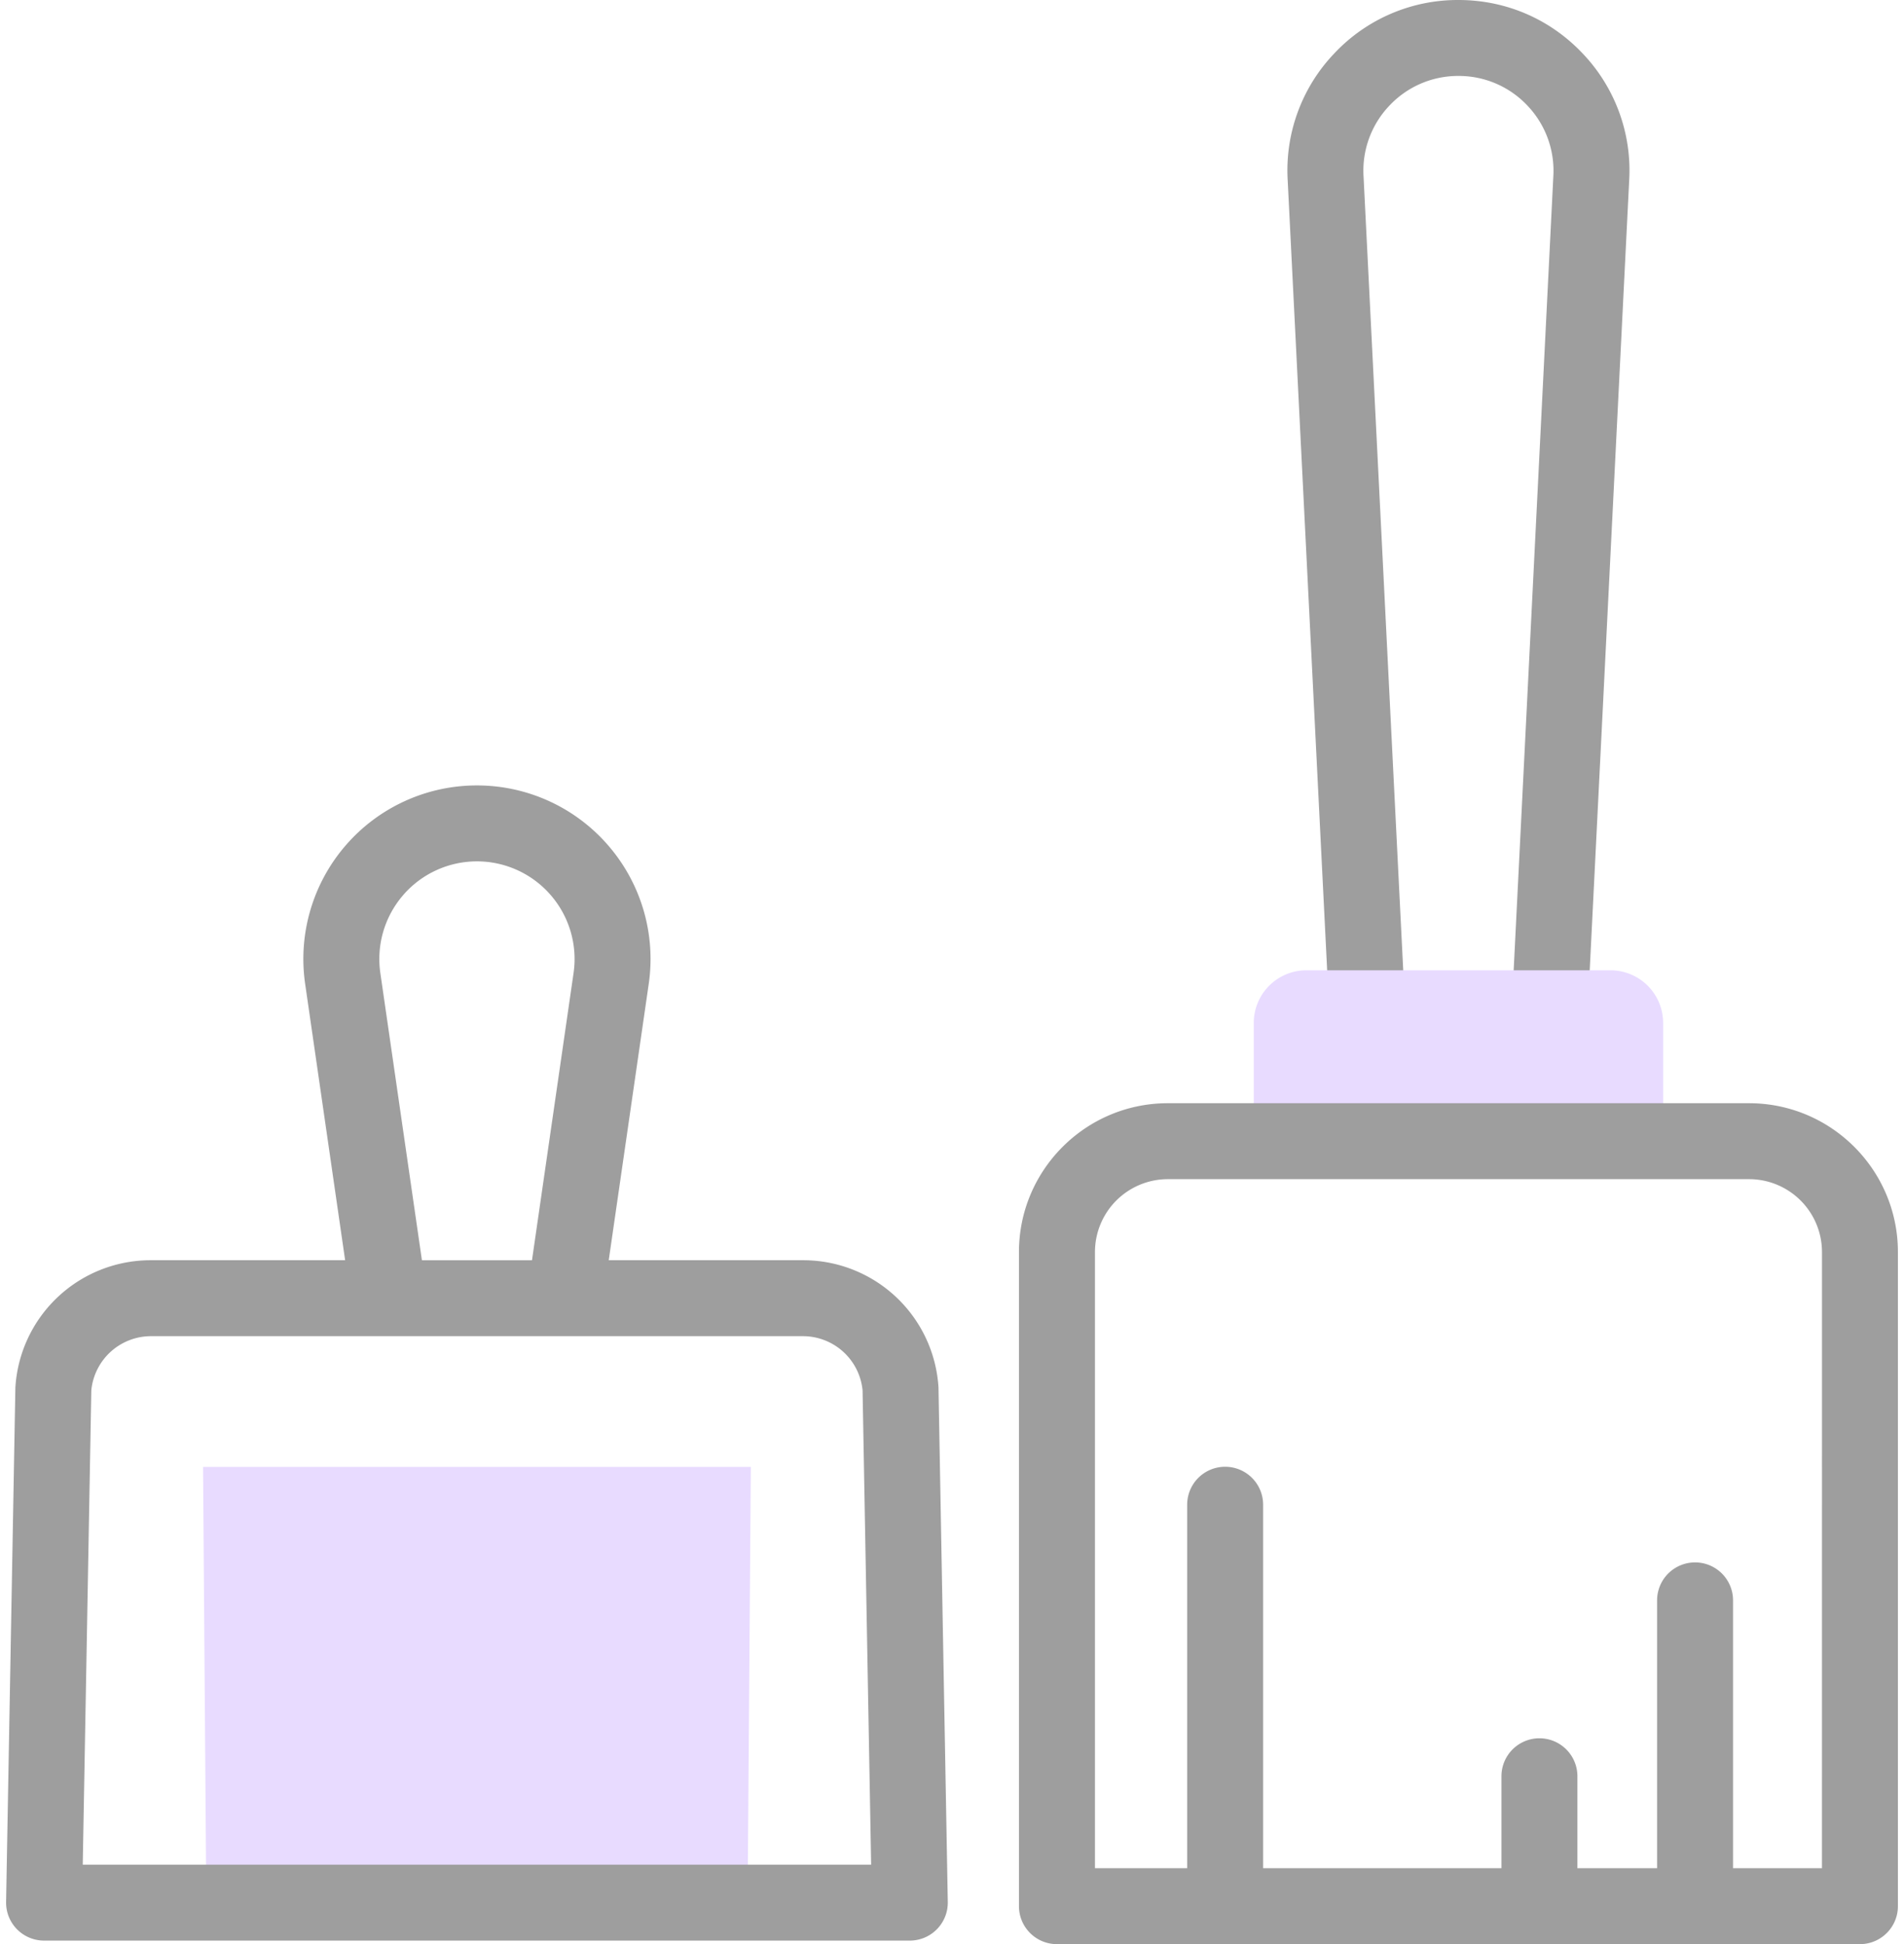
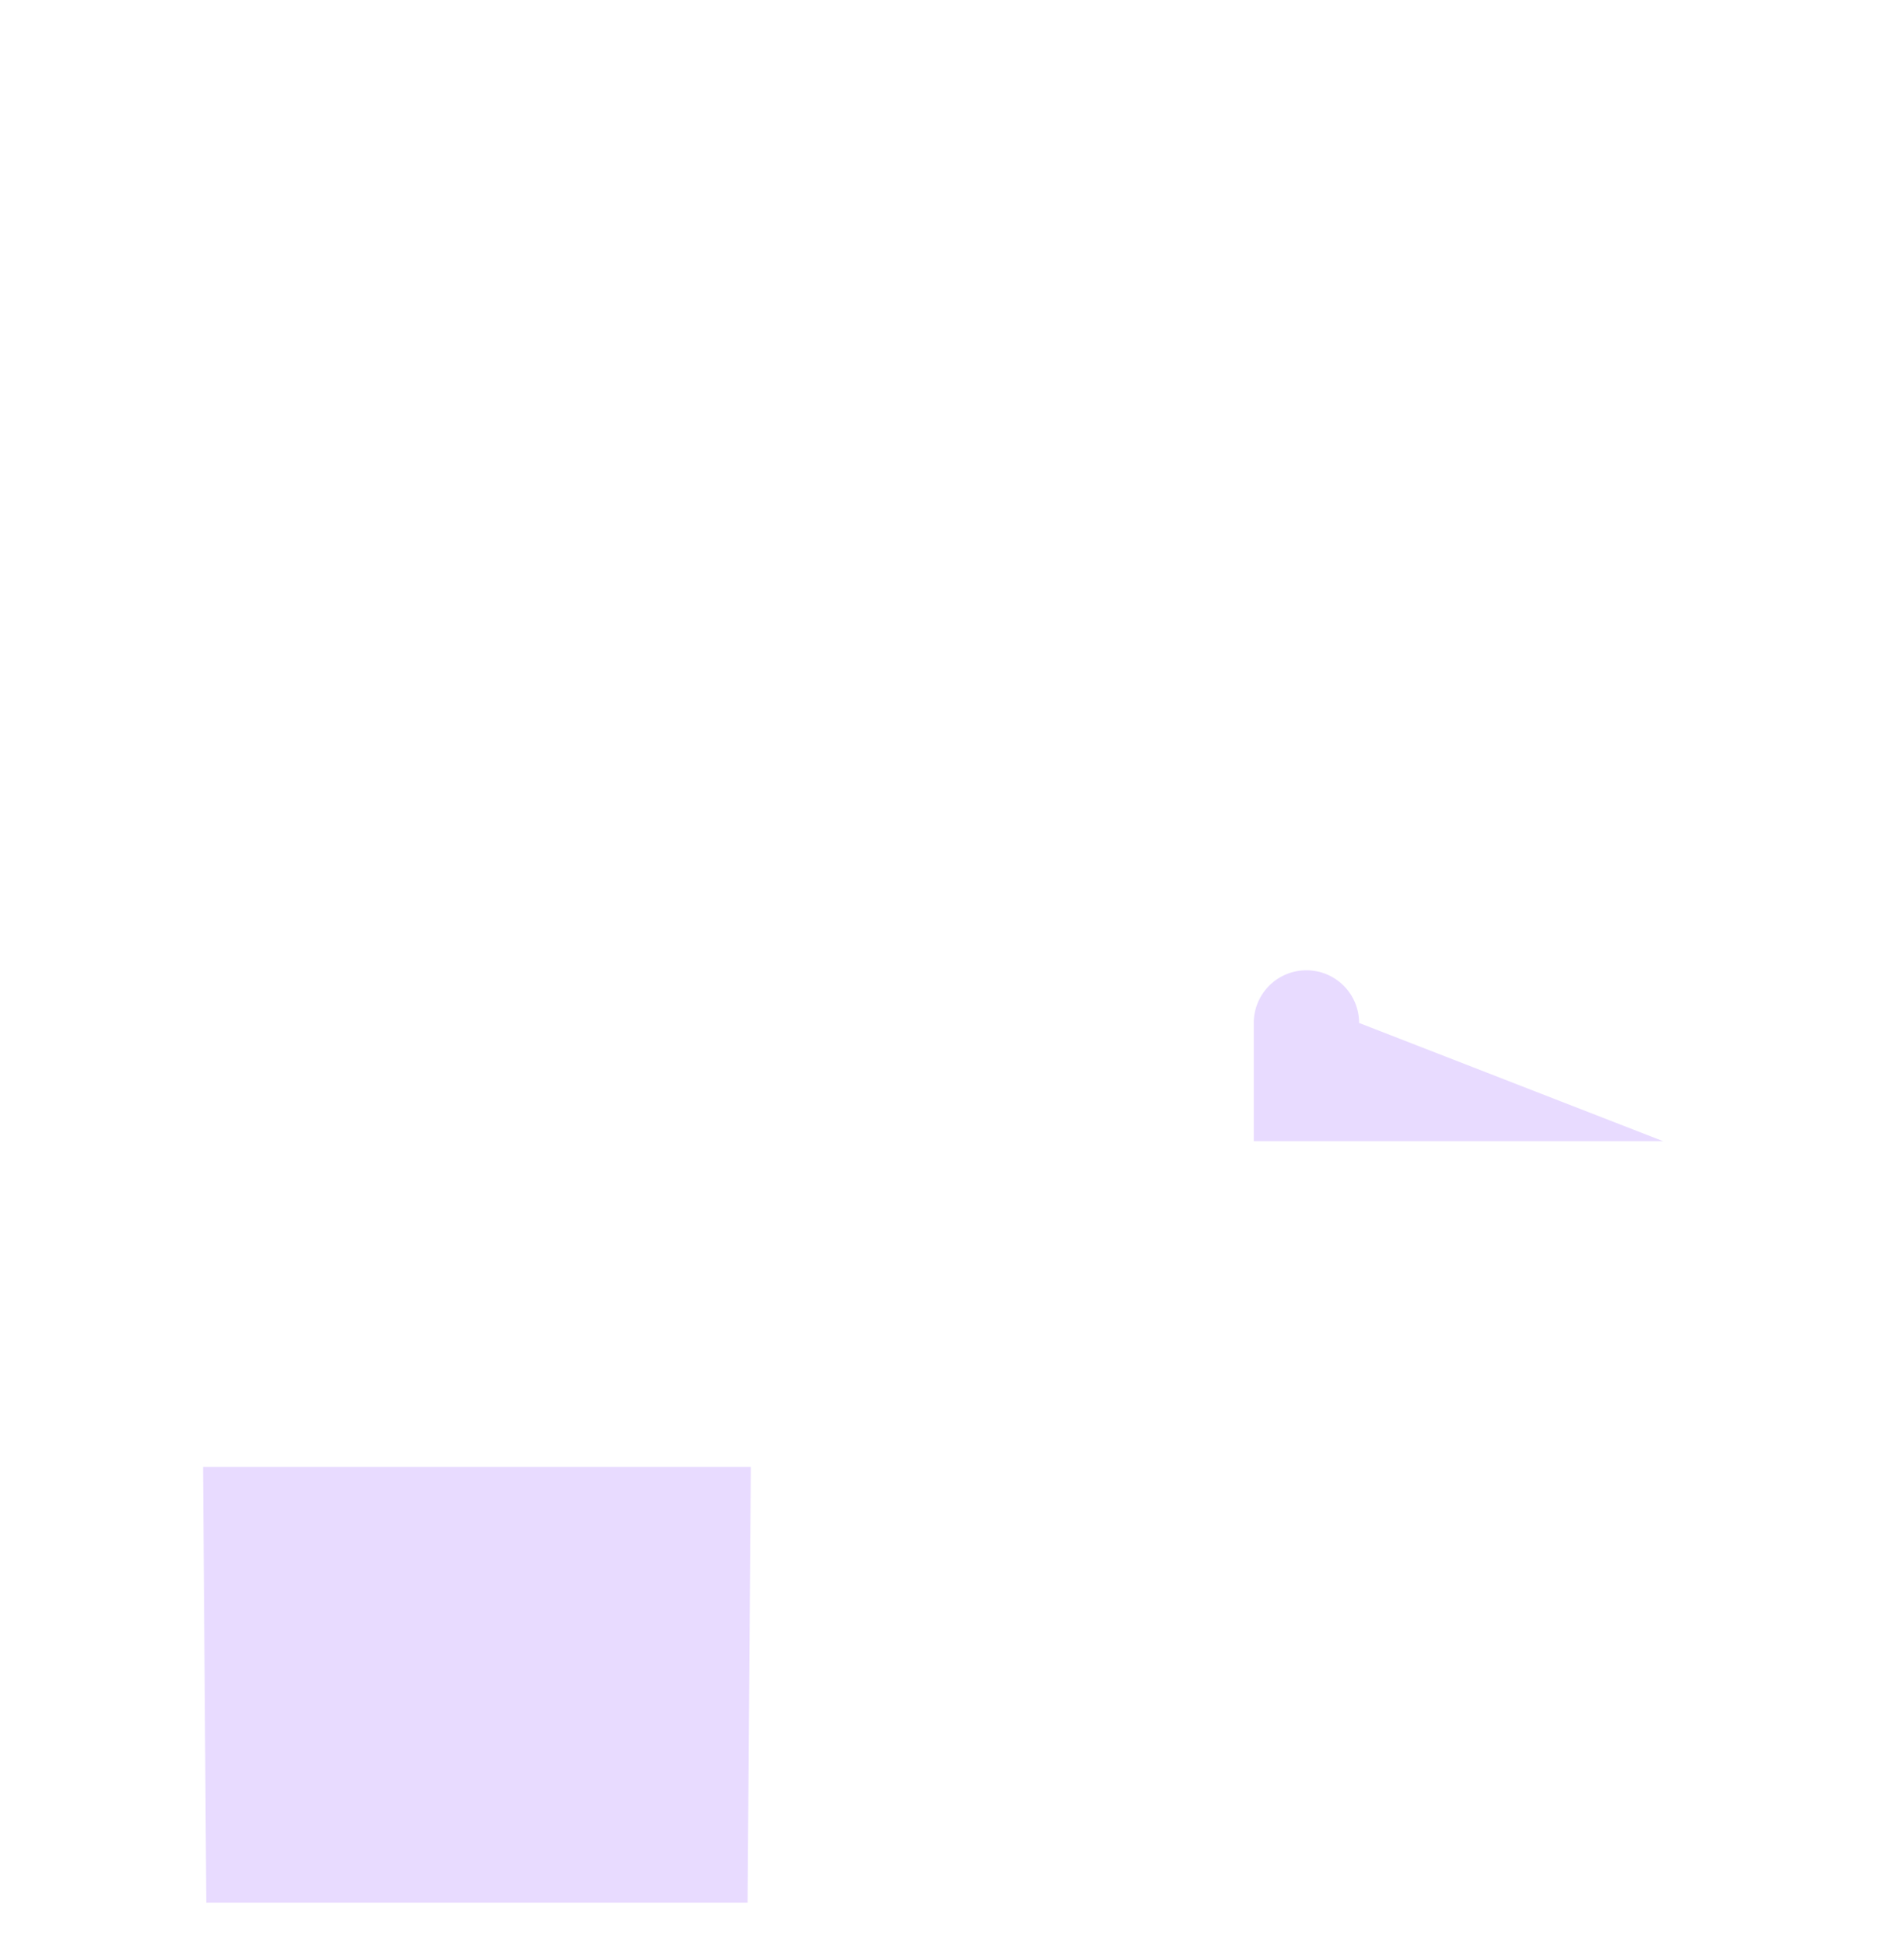
<svg xmlns="http://www.w3.org/2000/svg" width="94" height="96" fill="none">
-   <path d="m76.462 52.706-.095-.002a1.875 1.875 0 0 1-1.779-1.967l2.099-42.02a4.66 4.66 0 0 0-1.275-3.499 4.65 4.65 0 0 0-3.41-1.468 4.65 4.65 0 0 0-3.409 1.468 4.65 4.65 0 0 0-1.275 3.487l2.1 42.032a1.875 1.875 0 0 1-3.746.188L63.573 8.903a8.36 8.36 0 0 1 2.296-6.261A8.36 8.36 0 0 1 72.003 0c2.344 0 4.523.938 6.134 2.642a8.37 8.37 0 0 1 2.295 6.273l-2.099 42.01a1.875 1.875 0 0 1-1.87 1.781z" fill="#9E9E9E" />
-   <path d="M82.108 56.35h-20.21v-5.838a2.6 2.6 0 0 1 2.6-2.6h15.01a2.6 2.6 0 0 1 2.6 2.6zm-71.923 37.6-.16-21.515h27.043l-.16 21.515H10.184z" fill="#E8DBFF" />
-   <path d="M46.333 68.516a6.69 6.69 0 0 0-6.713-6.287h-9.567l1.975-13.648a8.56 8.56 0 0 0-2.003-6.836 8.56 8.56 0 0 0-6.479-2.961 8.56 8.56 0 0 0-6.479 2.96 8.57 8.57 0 0 0-2.002 6.837l1.974 13.648H7.473a6.69 6.69 0 0 0-6.714 6.288L.301 93.916a1.875 1.875 0 0 0 1.875 1.909h42.74a1.876 1.876 0 0 0 1.876-1.91zM19.903 44.2a4.816 4.816 0 0 1 7.287 0 4.82 4.82 0 0 1 1.127 3.845L26.264 62.23H20.83l-2.053-14.185a4.82 4.82 0 0 1 1.127-3.845zM4.085 92.075l.423-23.421a2.963 2.963 0 0 1 2.965-2.675H39.62a2.96 2.96 0 0 1 2.965 2.675l.423 23.42H4.086zm82.267-37.599H57.653c-4.05 0-7.347 3.296-7.347 7.347v32.302c0 1.036.84 1.875 1.875 1.875h39.643c1.035 0 1.875-.84 1.875-1.875V61.823c0-4.051-3.296-7.347-7.347-7.347M89.95 92.25h-4.39V79.025a1.875 1.875 0 0 0-3.75 0V92.25h-3.934v-4.54a1.875 1.875 0 0 0-3.75 0v4.54H62.36V74.302a1.875 1.875 0 0 0-3.75 0V92.25h-4.552V61.823a3.6 3.6 0 0 1 3.597-3.597h28.699a3.6 3.6 0 0 1 3.597 3.597z" fill="#9E9E9E" />
+   <path d="M82.108 56.35h-20.21v-5.838a2.6 2.6 0 0 1 2.6-2.6a2.6 2.6 0 0 1 2.6 2.6zm-71.923 37.6-.16-21.515h27.043l-.16 21.515H10.184z" fill="#E8DBFF" />
</svg>